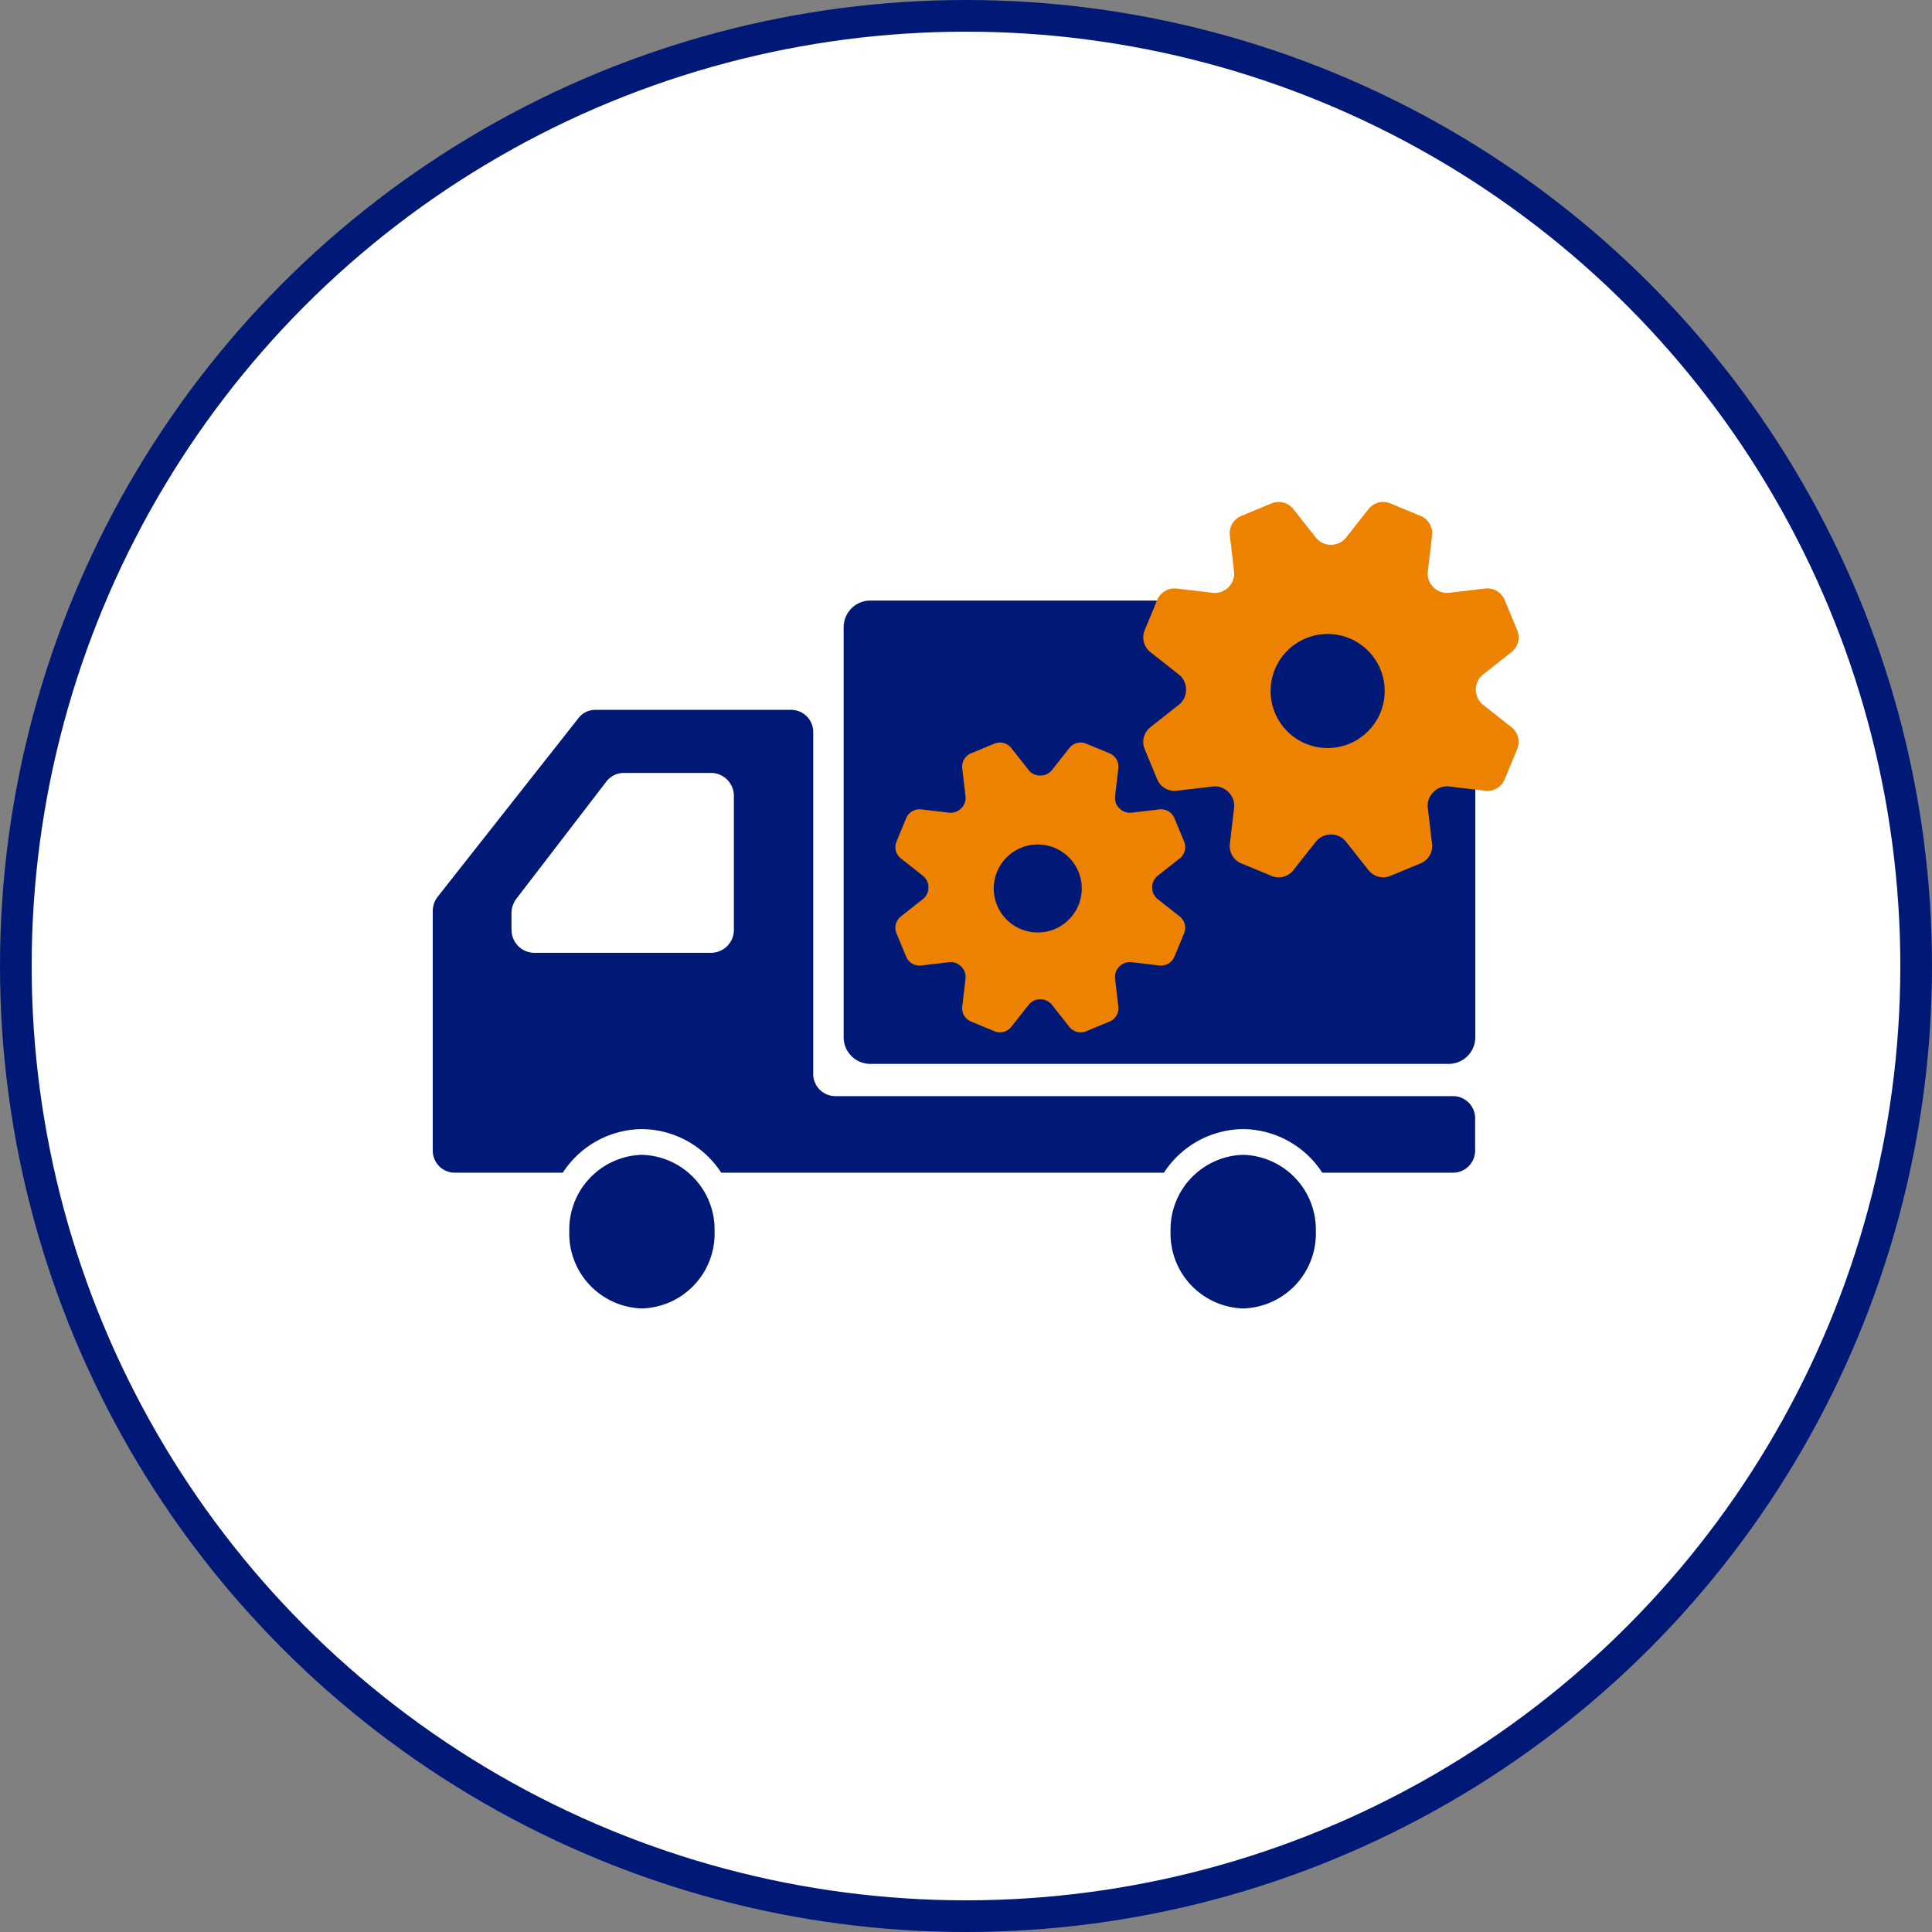
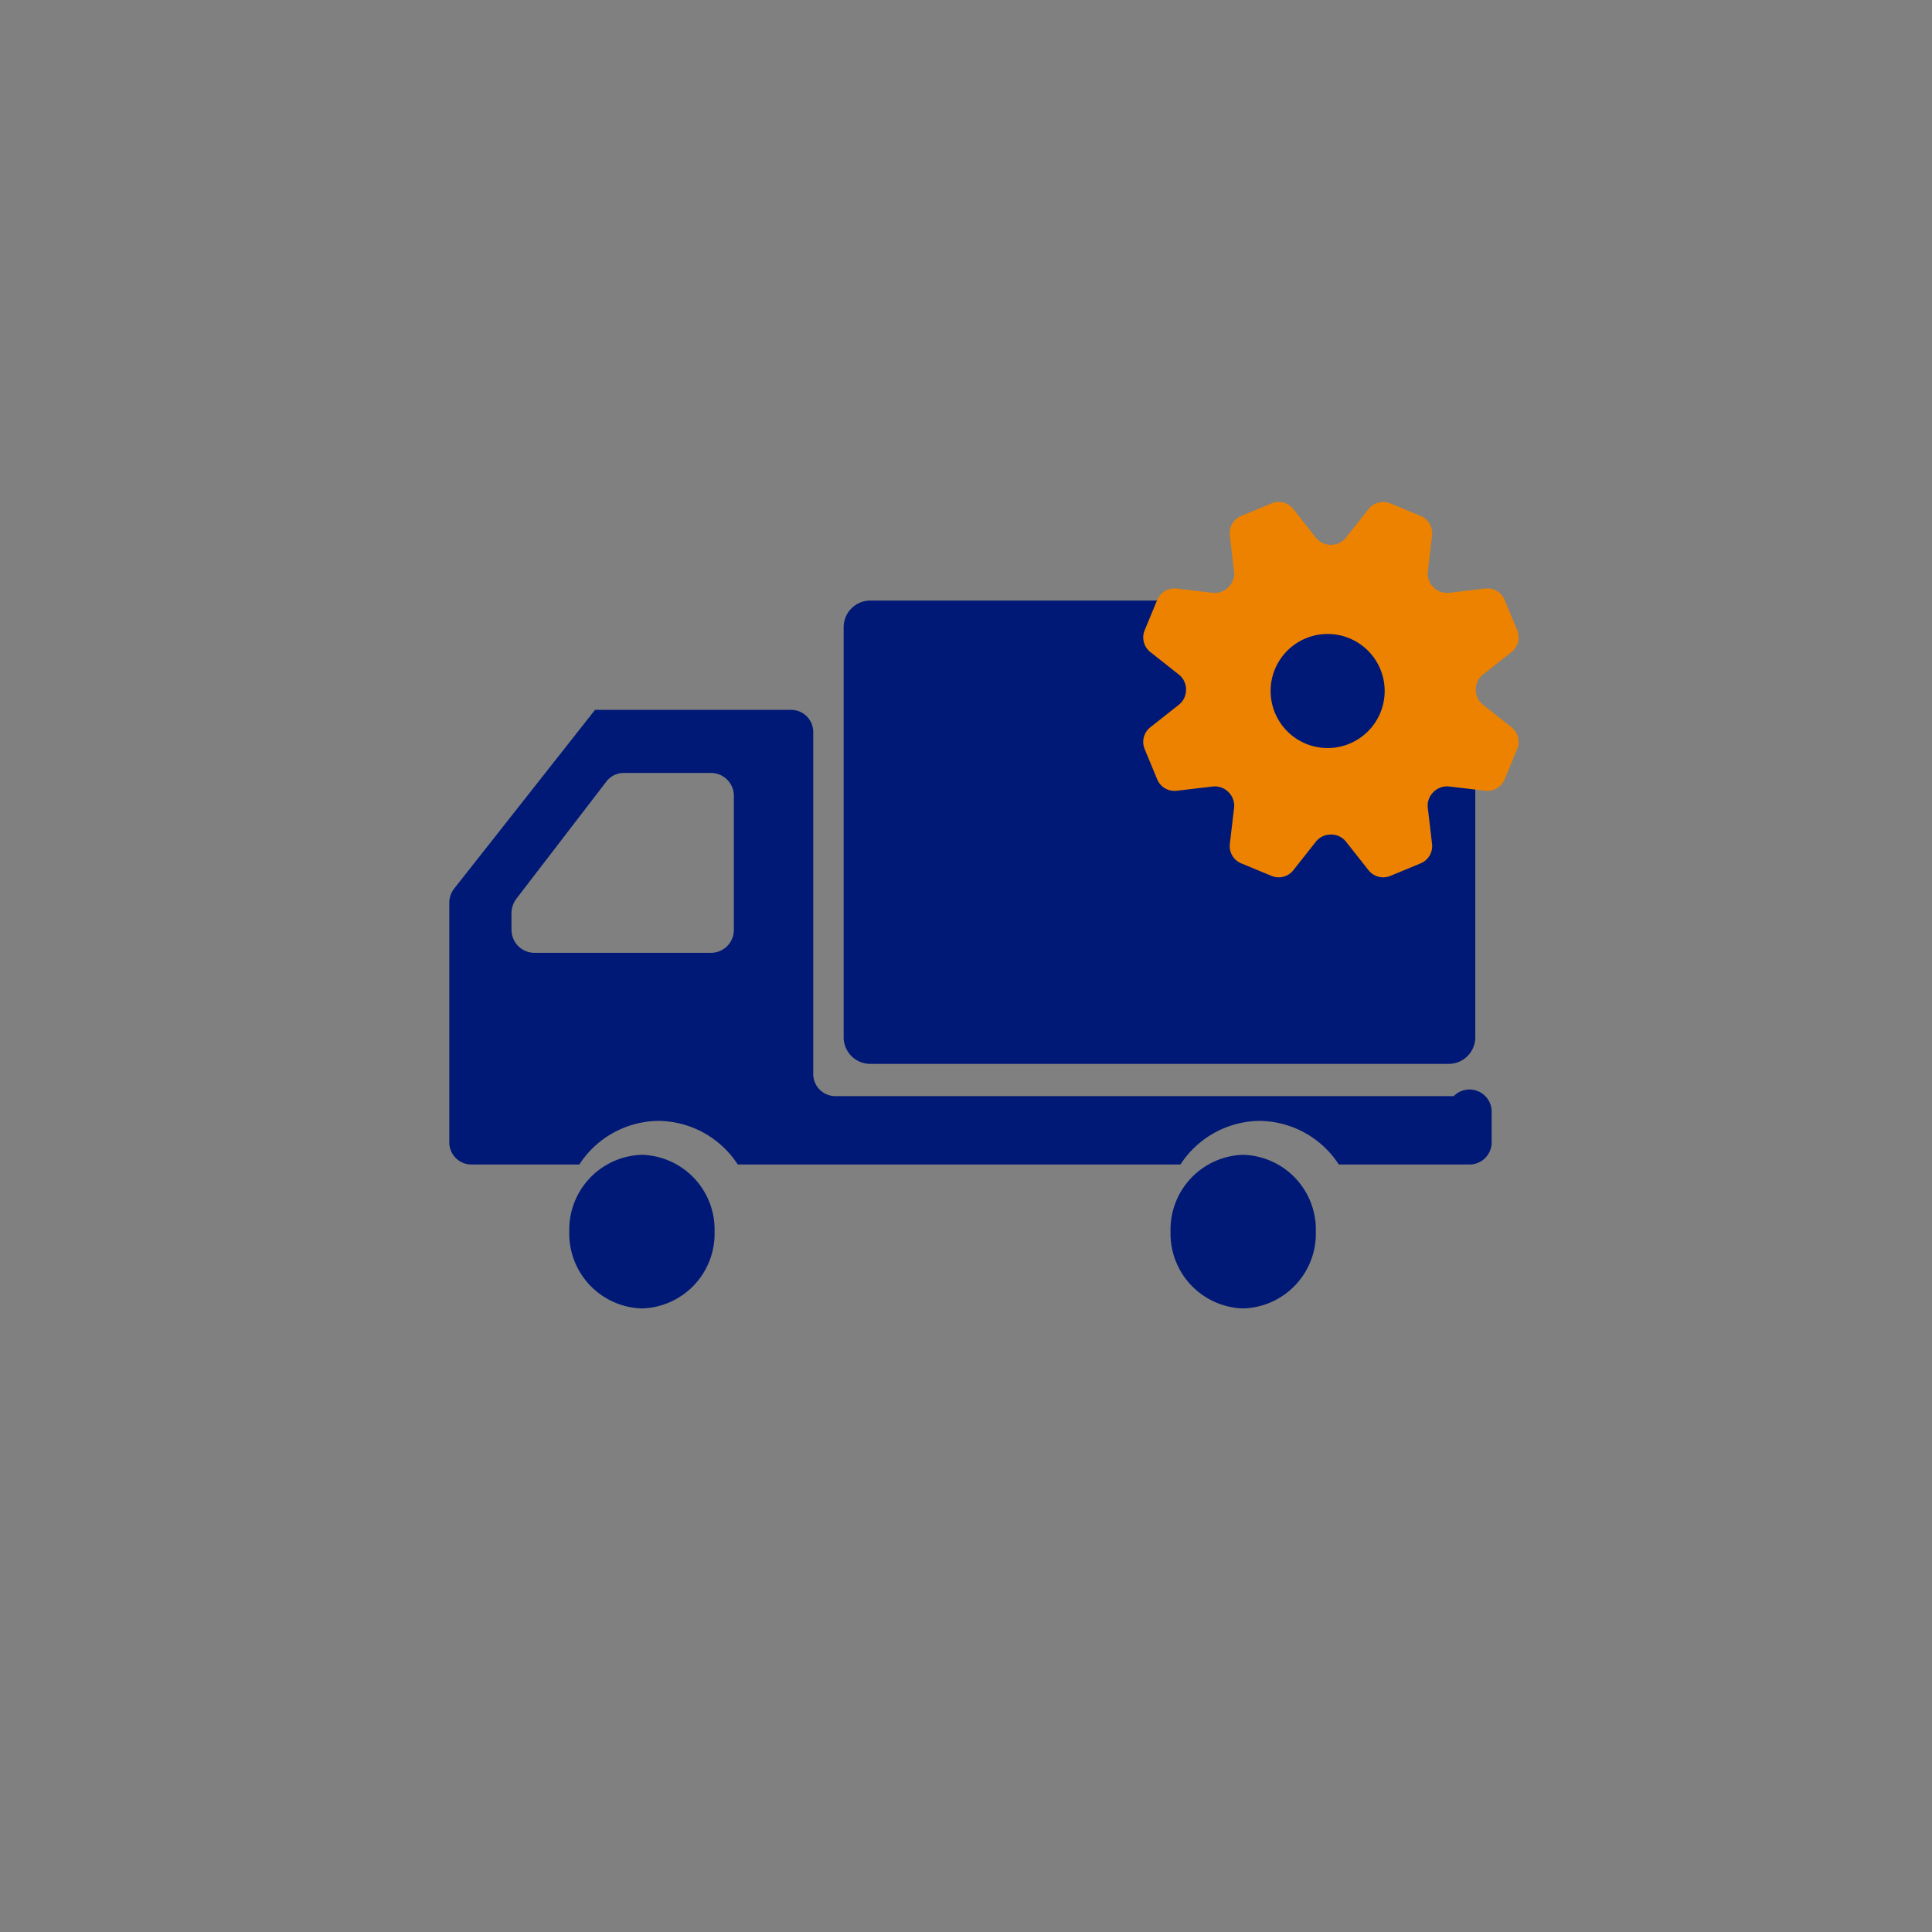
<svg xmlns="http://www.w3.org/2000/svg" width="122" height="122" viewBox="0 0 122 122">
  <rect x="0" y="0" width="122" height="122" fill="#808080" stroke="none" />
  <g id="グループ_70373" data-name="グループ 70373" transform="translate(-561.429 -2217.032)">
-     <circle id="楕円形_3816" data-name="楕円形 3816" cx="60" cy="60" r="60" transform="translate(562.429 2218.032)" fill="#fff" stroke="#001976" stroke-miterlimit="10" stroke-width="2" />
    <g id="グループ_70194" data-name="グループ 70194" transform="translate(588.756 2248.728)">
      <g id="グループ_70120" data-name="グループ 70120" transform="translate(0)">
        <g id="グループ_70117" data-name="グループ 70117" transform="translate(0 6.228)">
          <path id="パス_94693" data-name="パス 94693" d="M-813.613-170.247H-850.23a1.684,1.684,0,0,0-1.634,1.73v25.8a1.682,1.682,0,0,0,1.634,1.727h36.617a1.682,1.682,0,0,0,1.634-1.727v-25.8A1.684,1.684,0,0,0-813.613-170.247Z" transform="translate(877.812 170.247)" fill="#001976" />
          <path id="パス_94694" data-name="パス 94694" d="M-861.6-141.311a4.724,4.724,0,0,0-4.589,4.85,4.726,4.726,0,0,0,4.589,4.851,4.724,4.724,0,0,0,4.585-4.851A4.722,4.722,0,0,0-861.6-141.311Z" transform="translate(874.811 176.31)" fill="#001976" />
-           <path id="パス_94695" data-name="パス 94695" d="M-808.846-140.149h-39.083a1.4,1.4,0,0,1-1.362-1.441V-163.1a1.4,1.4,0,0,0-1.363-1.441h-12.415a1.332,1.332,0,0,0-1.044.518l-8.89,11.28a1.5,1.5,0,0,0-.314.922v15.069a1.4,1.4,0,0,0,1.361,1.439h6.85a6.032,6.032,0,0,1,5.005-2.754,6.033,6.033,0,0,1,5,2.754h27.955a6.029,6.029,0,0,1,5-2.754,6.033,6.033,0,0,1,5,2.754h8.29a1.4,1.4,0,0,0,1.362-1.439v-1.951A1.4,1.4,0,0,0-808.846-140.149Zm-59.5-10.531v-1a1.55,1.55,0,0,1,.313-.939l5.674-7.388a1.377,1.377,0,0,1,1.09-.549h5.559a1.446,1.446,0,0,1,1.407,1.484v8.388a1.447,1.447,0,0,1-1.407,1.485h-11.233A1.447,1.447,0,0,1-868.341-150.68Z" transform="translate(873.317 171.442)" fill="#001976" />
+           <path id="パス_94695" data-name="パス 94695" d="M-808.846-140.149h-39.083a1.4,1.4,0,0,1-1.362-1.441V-163.1a1.4,1.4,0,0,0-1.363-1.441h-12.415l-8.89,11.28a1.5,1.5,0,0,0-.314.922v15.069a1.4,1.4,0,0,0,1.361,1.439h6.85a6.032,6.032,0,0,1,5.005-2.754,6.033,6.033,0,0,1,5,2.754h27.955a6.029,6.029,0,0,1,5-2.754,6.033,6.033,0,0,1,5,2.754h8.29a1.4,1.4,0,0,0,1.362-1.439v-1.951A1.4,1.4,0,0,0-808.846-140.149Zm-59.5-10.531v-1a1.55,1.55,0,0,1,.313-.939l5.674-7.388a1.377,1.377,0,0,1,1.09-.549h5.559a1.446,1.446,0,0,1,1.407,1.484v8.388a1.447,1.447,0,0,1-1.407,1.485h-11.233A1.447,1.447,0,0,1-868.341-150.68Z" transform="translate(873.317 171.442)" fill="#001976" />
          <path id="パス_94696" data-name="パス 94696" d="M-830.21-141.311a4.723,4.723,0,0,0-4.588,4.85,4.725,4.725,0,0,0,4.588,4.851,4.725,4.725,0,0,0,4.586-4.851A4.723,4.723,0,0,0-830.21-141.311Z" transform="translate(881.388 176.31)" fill="#001976" />
        </g>
        <g id="グループ_70118" data-name="グループ 70118" transform="translate(44.864)">
          <path id="パス_94697" data-name="パス 94697" d="M-812.966-161.168l-1.806-1.426a1.194,1.194,0,0,1-.448-.942v-.011a1.19,1.19,0,0,1,.448-.945l1.806-1.426a1.178,1.178,0,0,0,.358-1.375l-.794-1.916a1.176,1.176,0,0,0-1.225-.718l-2.286.269a1.2,1.2,0,0,1-.984-.352l-.007-.008a1.188,1.188,0,0,1-.35-.982l.269-2.286a1.178,1.178,0,0,0-.72-1.225l-1.915-.793a1.177,1.177,0,0,0-1.375.358l-1.427,1.806a1.191,1.191,0,0,1-.942.448h-.011a1.19,1.19,0,0,1-.945-.448l-1.426-1.806a1.177,1.177,0,0,0-1.375-.358l-1.916.793a1.178,1.178,0,0,0-.718,1.225l.268,2.286a1.194,1.194,0,0,1-.352.985l-.007.007a1.2,1.2,0,0,1-.983.351l-2.286-.269a1.178,1.178,0,0,0-1.225.718l-.793,1.916a1.178,1.178,0,0,0,.358,1.375l1.807,1.426a1.2,1.2,0,0,1,.448.942v.011a1.2,1.2,0,0,1-.448.945l-1.807,1.426a1.178,1.178,0,0,0-.358,1.375l.793,1.916a1.178,1.178,0,0,0,1.225.718l2.286-.269a1.2,1.2,0,0,1,.985.352l.008.007a1.2,1.2,0,0,1,.35.983l-.268,2.286a1.178,1.178,0,0,0,.718,1.225l1.916.793a1.177,1.177,0,0,0,1.375-.358l1.426-1.806a1.194,1.194,0,0,1,.942-.448h.012a1.189,1.189,0,0,1,.943.448l1.427,1.806a1.177,1.177,0,0,0,1.375.358l1.915-.793a1.179,1.179,0,0,0,.72-1.225l-.269-2.286a1.193,1.193,0,0,1,.351-.985l.008-.008a1.2,1.2,0,0,1,.982-.35l2.286.269a1.176,1.176,0,0,0,1.225-.718l.794-1.916A1.178,1.178,0,0,0-812.966-161.168Zm-10.234,1.038a3.6,3.6,0,0,1-4.705-1.949,3.6,3.6,0,0,1,1.949-4.705,3.6,3.6,0,0,1,4.705,1.949A3.6,3.6,0,0,1-823.2-160.131Z" transform="translate(836.224 175.396)" fill="#ed8200" />
        </g>
        <g id="グループ_70119" data-name="グループ 70119" transform="translate(29.213 15.19)">
-           <path id="パス_94698" data-name="パス 94698" d="M-831.207-151.852l-1.395-1.1a.923.923,0,0,1-.346-.728v-.008a.924.924,0,0,1,.346-.729l1.395-1.1a.912.912,0,0,0,.277-1.062l-.613-1.479a.909.909,0,0,0-.946-.555l-1.765.208a.923.923,0,0,1-.76-.272l-.007-.006a.924.924,0,0,1-.27-.758l.207-1.765a.909.909,0,0,0-.555-.947l-1.478-.612a.91.91,0,0,0-1.062.277l-1.1,1.395a.925.925,0,0,1-.728.345h-.009a.918.918,0,0,1-.729-.345l-1.1-1.395a.909.909,0,0,0-1.062-.277l-1.479.612a.911.911,0,0,0-.555.947l.207,1.765a.919.919,0,0,1-.271.76l-.006.006a.923.923,0,0,1-.758.271l-1.765-.208a.911.911,0,0,0-.947.555l-.612,1.479a.91.91,0,0,0,.277,1.062l1.393,1.1a.92.92,0,0,1,.346.727v.01a.922.922,0,0,1-.345.729l-1.395,1.1a.91.91,0,0,0-.277,1.062l.612,1.479a.913.913,0,0,0,.947.555l1.765-.208a.923.923,0,0,1,.76.271l.006.007a.915.915,0,0,1,.27.758l-.207,1.765a.908.908,0,0,0,.555.946l1.479.613a.911.911,0,0,0,1.062-.277l1.1-1.395a.927.927,0,0,1,.727-.346h.01a.927.927,0,0,1,.729.346l1.1,1.395a.911.911,0,0,0,1.062.277l1.478-.613a.907.907,0,0,0,.555-.946l-.207-1.765a.922.922,0,0,1,.271-.76l.007-.007a.923.923,0,0,1,.758-.27l1.765.208a.91.91,0,0,0,.946-.555l.613-1.479A.912.912,0,0,0-831.207-151.852Zm-7.9.8a2.78,2.78,0,0,1-3.632-1.5,2.781,2.781,0,0,1,1.5-3.632,2.78,2.78,0,0,1,3.632,1.5A2.779,2.779,0,0,1-839.109-151.051Z" transform="translate(849.164 162.837)" fill="#ed8200" />
-         </g>
+           </g>
      </g>
    </g>
  </g>
</svg>